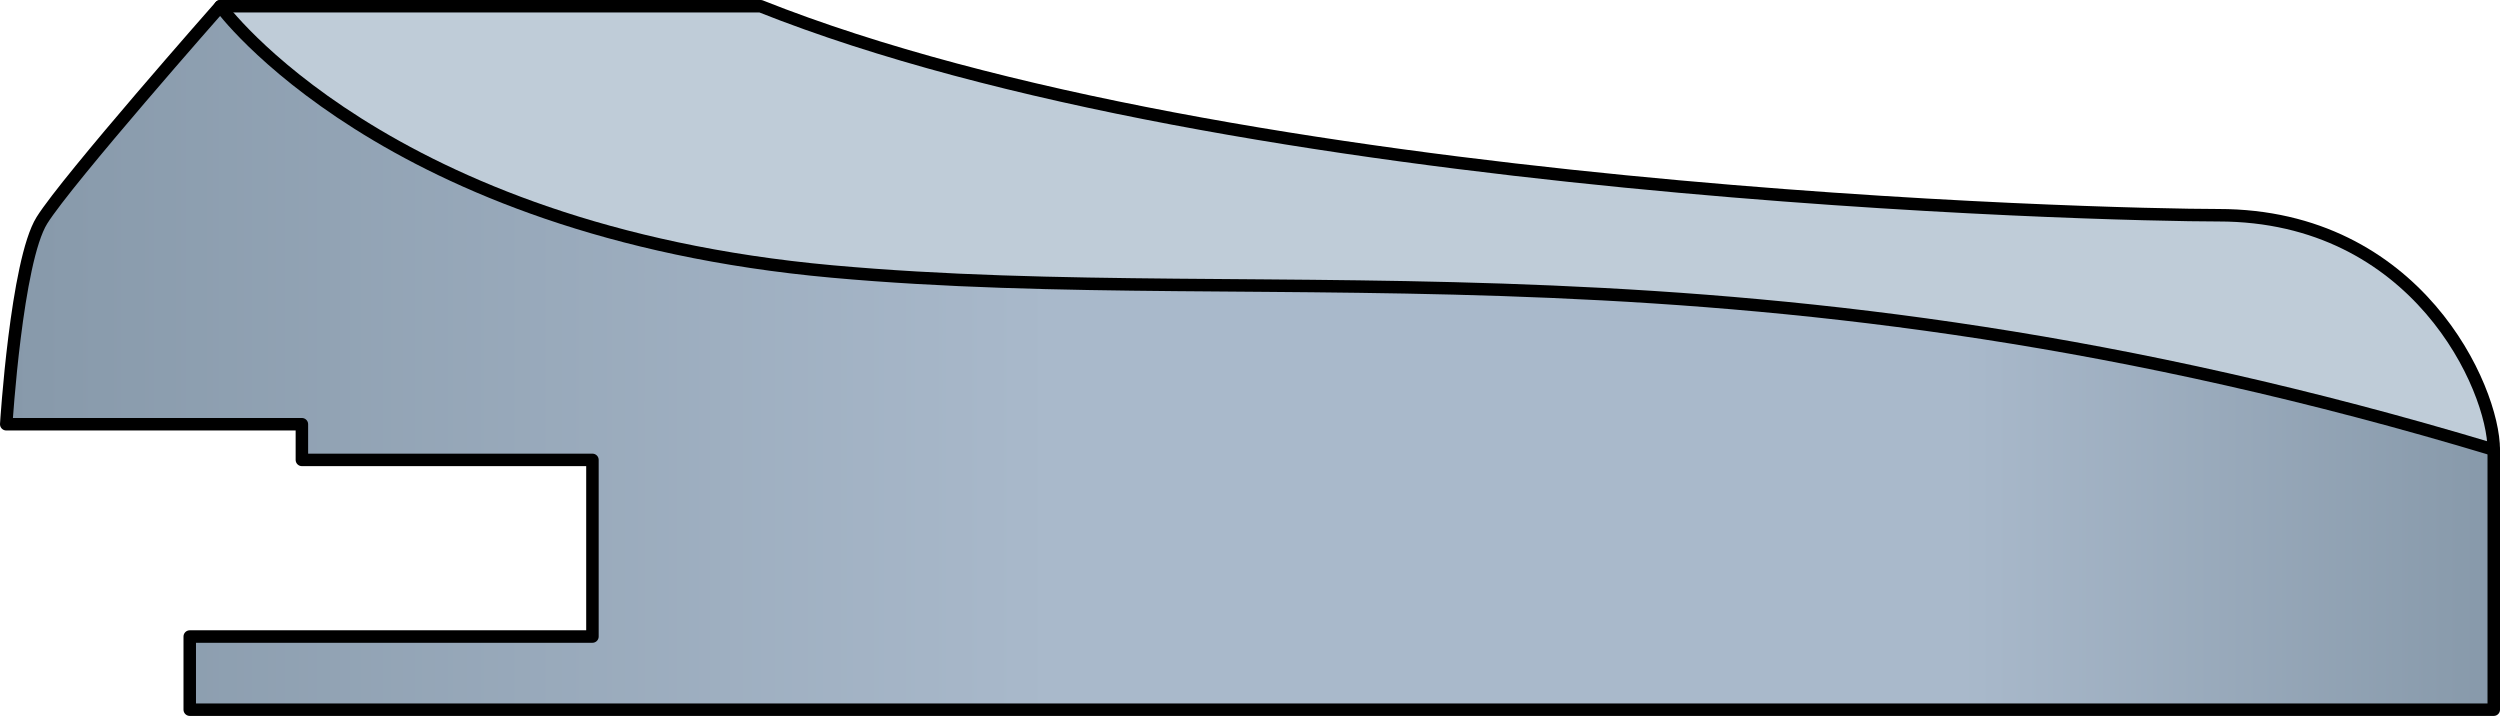
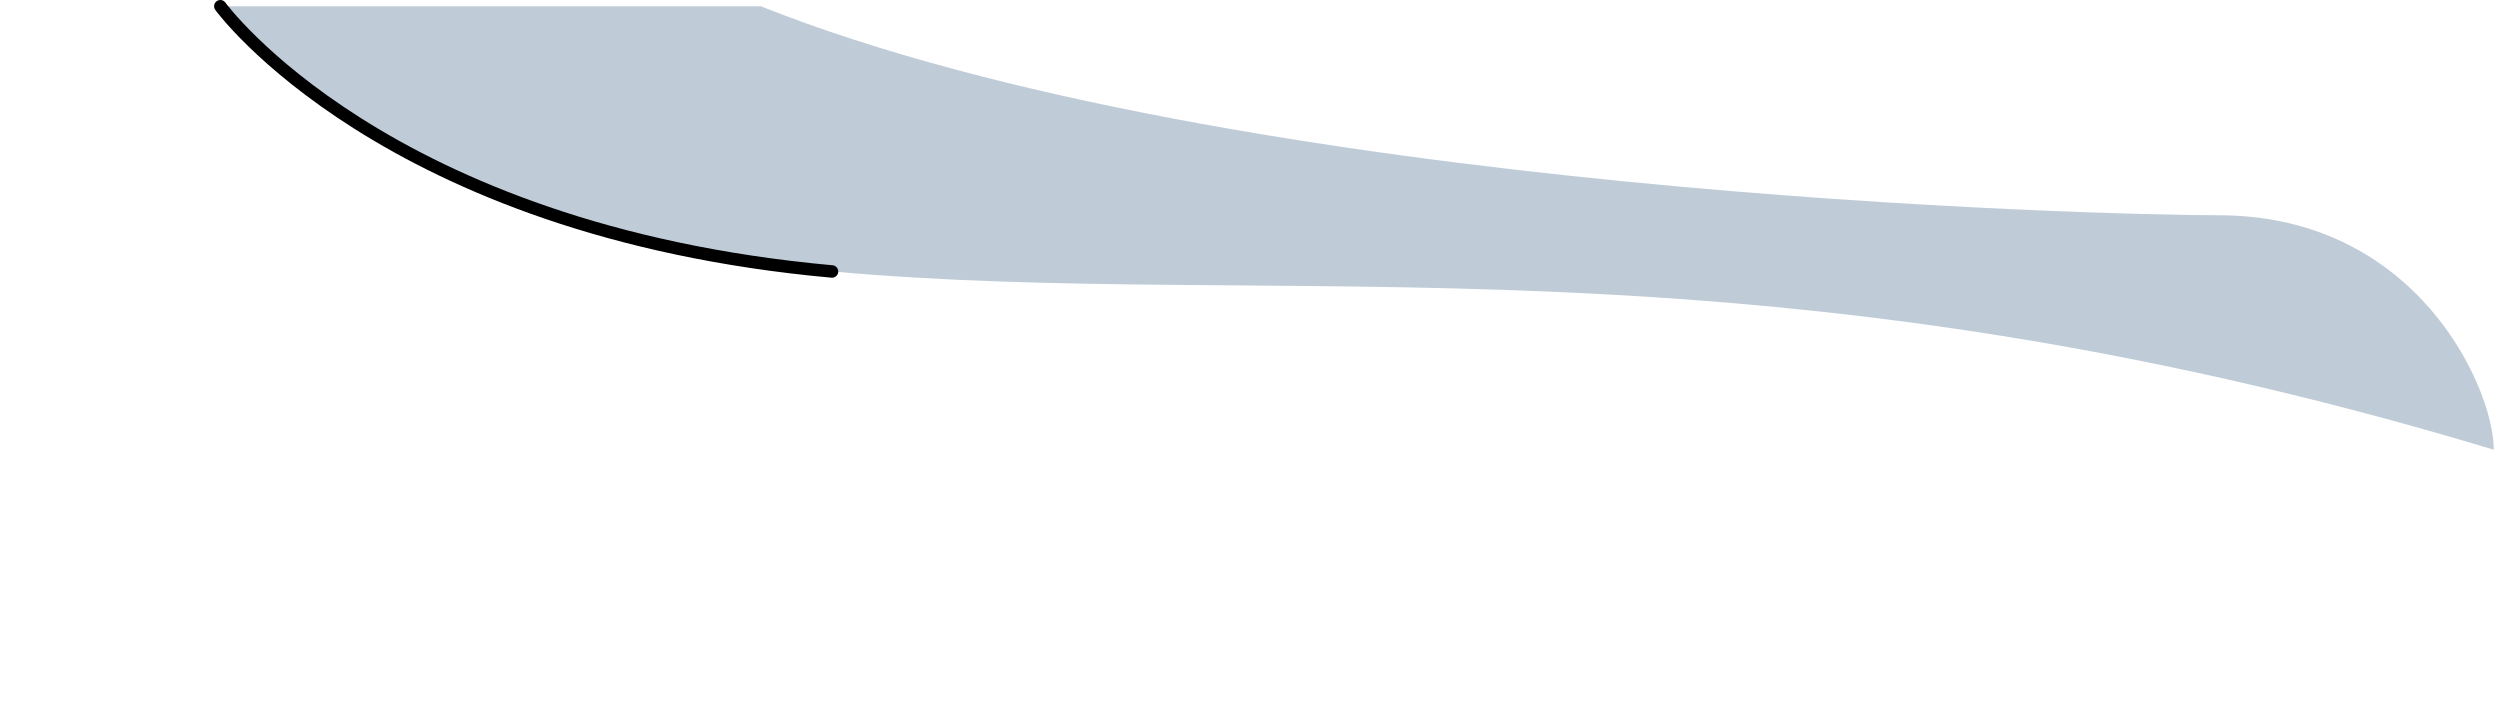
<svg xmlns="http://www.w3.org/2000/svg" version="1.1" id="Layer_1" x="0px" y="0px" width="200.257px" height="57.348px" viewBox="0 0 200.257 57.348" enable-background="new 0 0 200.257 57.348" xml:space="preserve">
  <g>
    <g>
      <linearGradient id="SVGID_1_" gradientUnits="userSpaceOnUse" x1="0.5" y1="28.673" x2="199.76" y2="28.673">
        <stop offset="0" style="stop-color:#8799AA" />
        <stop offset="0.421" style="stop-color:#A9B9CB" />
        <stop offset="0.786" style="stop-color:#A9B9CB" />
        <stop offset="1" style="stop-color:#8799AA" />
      </linearGradient>
-       <path fill="url(#SVGID_1_)" d="M199.76,36.022c0,4.9,0,20.82,0,20.82H15.2v-5.851h32.26V36.843H24.19v-2.86H0.5    c0,0,0.82-13.07,2.86-16.33c2.04-3.27,14.29-17.15,14.29-17.15s13.069,17.99,49,21.24C102.58,25.002,140.15,18.062,199.76,36.022z    " />
      <path fill="#BFCCD8" d="M177.71,17.242c15.93,0,22.05,13.88,22.05,18.78c-59.61-17.96-97.181-11.02-133.11-14.28    c-35.931-3.25-49-21.24-49-21.24h43.29C98.91,15.612,168.73,17.242,177.71,17.242z" />
    </g>
    <g>
-       <path fill="none" stroke="#000000" stroke-linecap="round" stroke-linejoin="round" stroke-miterlimit="10" d="M15.199,50.989    v5.858h184.558c0,0,0-15.925,0-20.824s-6.125-18.782-22.049-18.782c-8.983,0-78.805-1.634-116.778-16.741H17.649    c0,0-12.25,13.883-14.291,17.149C1.316,20.916,0.5,33.982,0.5,33.982h23.682v2.857h23.274v14.149H15.199z" />
-       <path fill="none" stroke="#000000" stroke-linecap="round" stroke-linejoin="round" stroke-miterlimit="10" d="M17.649,0.5    c0,0,13.065,17.994,48.997,21.246c35.931,3.253,73.497-3.688,133.111,14.277" />
+       <path fill="none" stroke="#000000" stroke-linecap="round" stroke-linejoin="round" stroke-miterlimit="10" d="M17.649,0.5    c0,0,13.065,17.994,48.997,21.246" />
    </g>
  </g>
</svg>